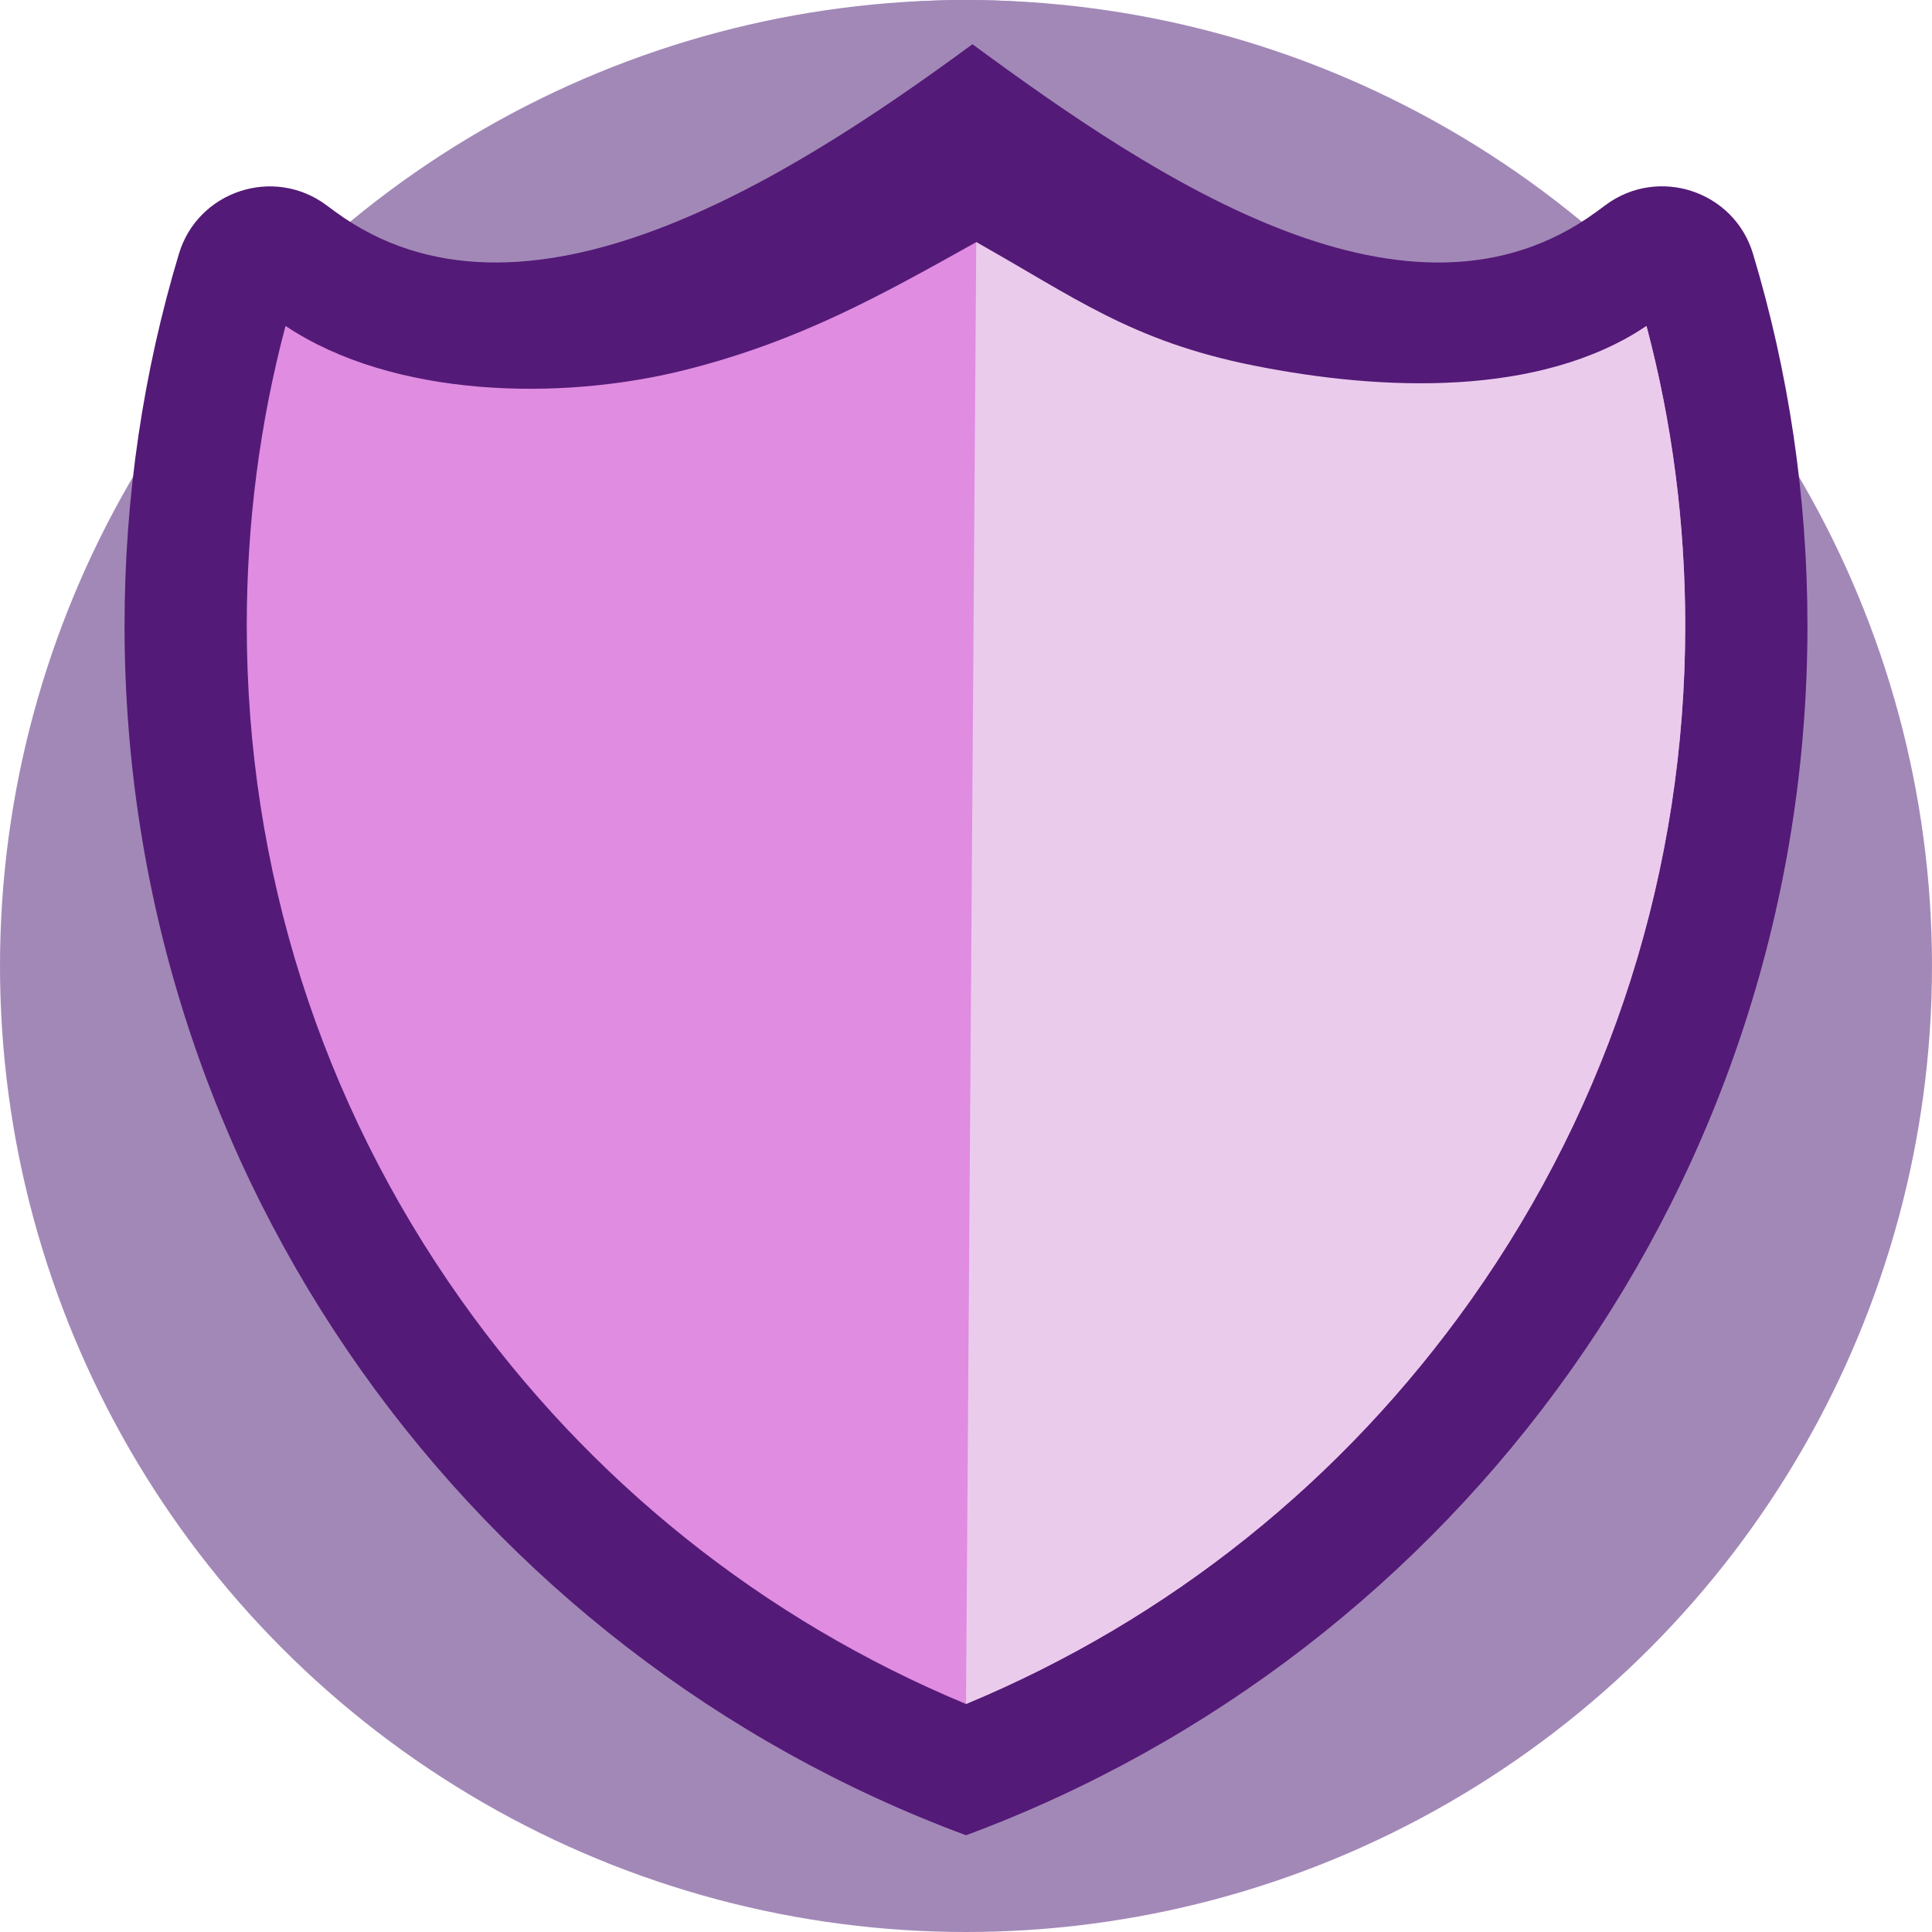
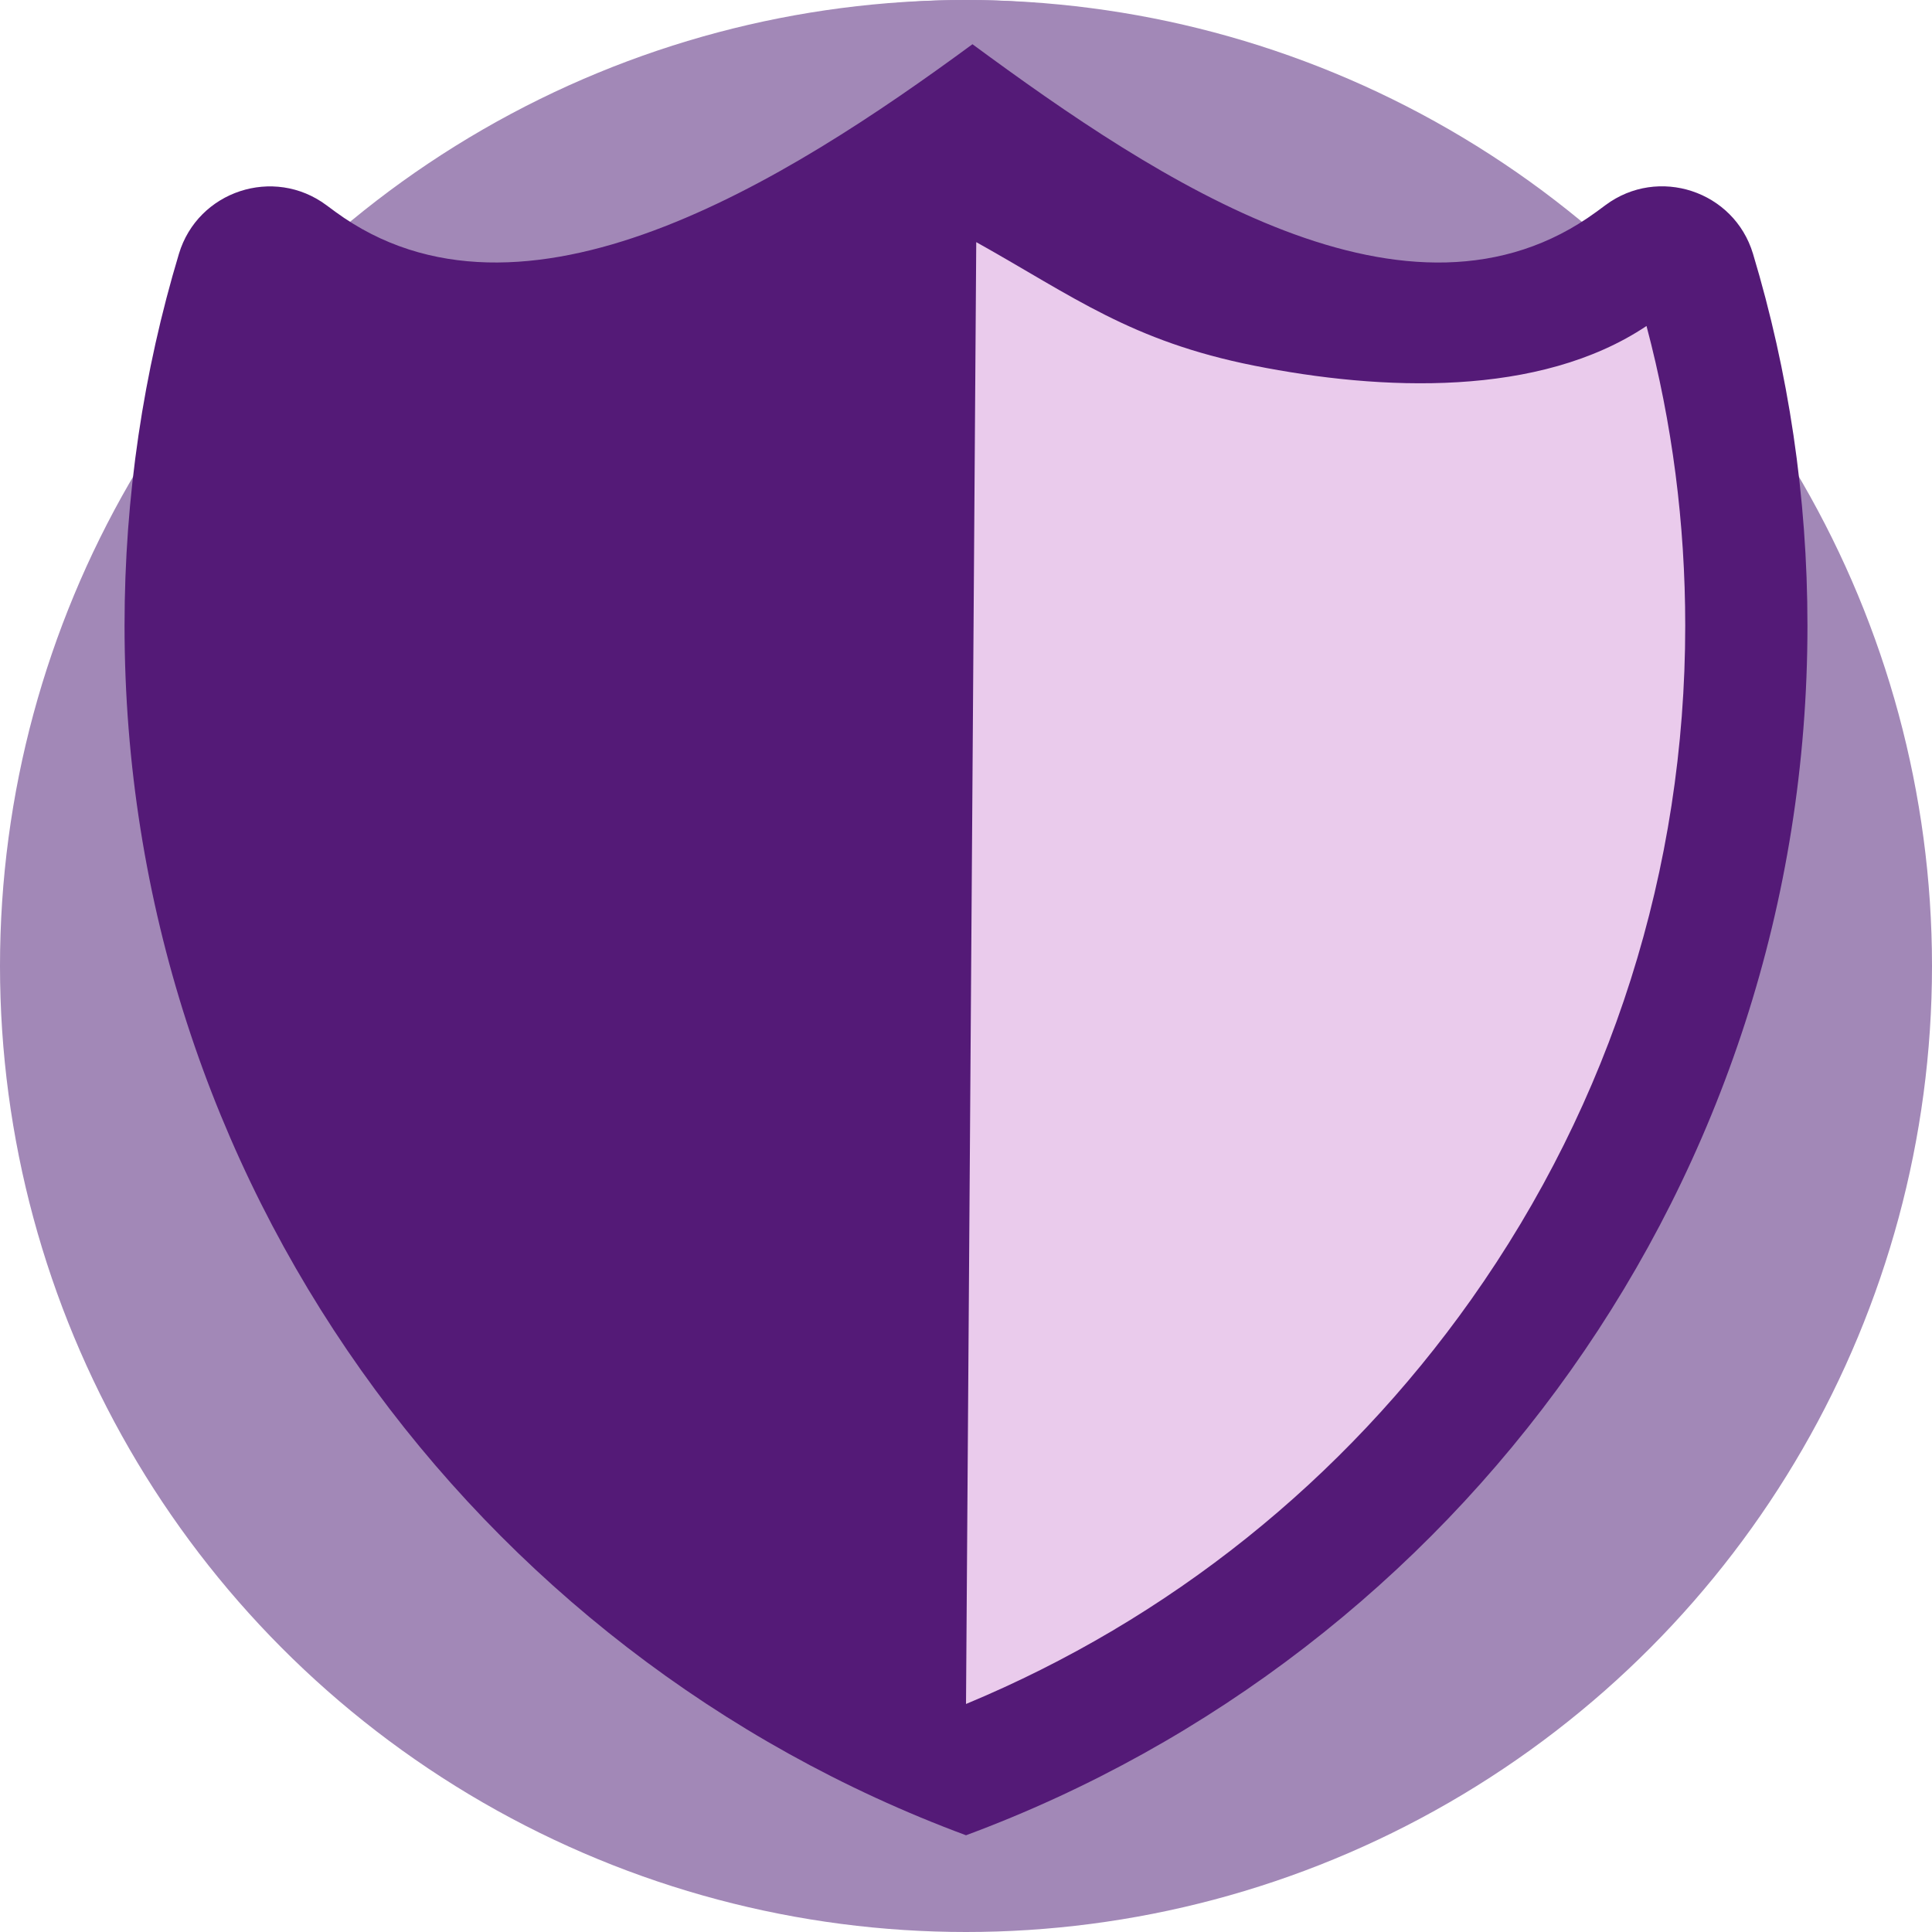
<svg xmlns="http://www.w3.org/2000/svg" xmlns:ns1="http://sodipodi.sourceforge.net/DTD/sodipodi-0.dtd" xmlns:ns2="http://www.inkscape.org/namespaces/inkscape" version="1.1" id="Capa_1" x="0px" y="0px" viewBox="0 0 512 512" style="enable-background:new 0 0 512 512;" xml:space="preserve" ns1:docname="028-shield_me1.svg" ns2:version="0.92.3 (2405546, 2018-03-11)">
  <defs id="defs47" />
  <ns1:namedview pagecolor="#ffffff" bordercolor="#666666" borderopacity="1" objecttolerance="10" gridtolerance="10" guidetolerance="10" ns2:pageopacity="0" ns2:pageshadow="2" ns2:window-width="3440" ns2:window-height="1388" id="namedview45" showgrid="false" ns2:zoom="0.32593203" ns2:cx="-546.99682" ns2:cy="-418.04989" ns2:window-x="0" ns2:window-y="1" ns2:window-maximized="1" ns2:current-layer="Capa_1" />
  <circle style="fill:#a288b7;fill-opacity:1" cx="256" cy="256" r="256" id="circle2" />
  <circle style="fill:#a288b7;fill-opacity:1" cx="256" cy="213.671" r="213.671" id="circle4" />
  <path style="fill:#541a77;fill-opacity:1" d="m 478.995,165.789 c 0,146.994 -92.807,272.291 -222.994,320.578 C 125.79,438.081 33.005,312.784 33.005,165.789 c 0,-34.252 5.033,-67.323 14.41,-98.517 5.013,-16.677 25.129,-23.29 39.096,-12.89 0.793,0.59 1.588,1.178 2.387,1.762 49.397,36.124 119.508,-8.177 168.814,-44.426 v 0 C 307.002,48.017 373.656,92.274 423.064,56.136 c 0.804,-0.587 1.604,-1.179 2.402,-1.773 13.965,-10.402 34.081,-3.79 39.097,12.886 9.386,31.2 14.432,64.286 14.432,98.54 z" id="path6" ns2:connector-curvature="0" ns1:nodetypes="scsccccccccs" />
-   <path style="fill:#df8ce1;fill-opacity:1" d="m 65.393,165.793 c 0,64.439 19.613,126.192 56.717,178.584 33.97,47.961 80.081,84.825 133.883,107.196 h 0.01 c 53.812,-22.371 99.913,-59.235 133.883,-107.196 37.104,-52.391 56.717,-114.145 56.717,-178.584 0,-27.115 -3.448,-53.687 -10.261,-79.402 -28.39,18.965 -61.367,28.944 -95.869,28.944 -29.947,0 -56.053,-36.801 -81.758,-51.168 -25.684,14.357 -46.909,26.209 -76.856,33.802 C 148.405,106.452 104.054,105.346 75.664,86.371 68.841,112.106 65.393,138.678 65.393,165.793 Z" id="path8" ns2:connector-curvature="0" ns1:nodetypes="sccccscscscs" />
  <path style="fill:#eacbec;fill-opacity:1" d="M 258.715,64.167 256.003,451.573 c 53.812,-22.371 99.913,-59.235 133.883,-107.196 37.104,-52.391 56.717,-114.145 56.717,-178.584 0,-27.115 -3.448,-53.687 -10.261,-79.402 -28.39,18.965 -70.168,17.247 -104.005,10.503 -32.659,-6.508 -47.918,-18.36 -73.623,-32.727 z" id="path10" ns2:connector-curvature="0" ns1:nodetypes="cccscsc" />
  <g id="g14">
</g>
  <g id="g16">
</g>
  <g id="g18">
</g>
  <g id="g20">
</g>
  <g id="g22">
</g>
  <g id="g24">
</g>
  <g id="g26">
</g>
  <g id="g28">
</g>
  <g id="g30">
</g>
  <g id="g32">
</g>
  <g id="g34">
</g>
  <g id="g36">
</g>
  <g id="g38">
</g>
  <g id="g40">
</g>
  <g id="g42">
</g>
</svg>